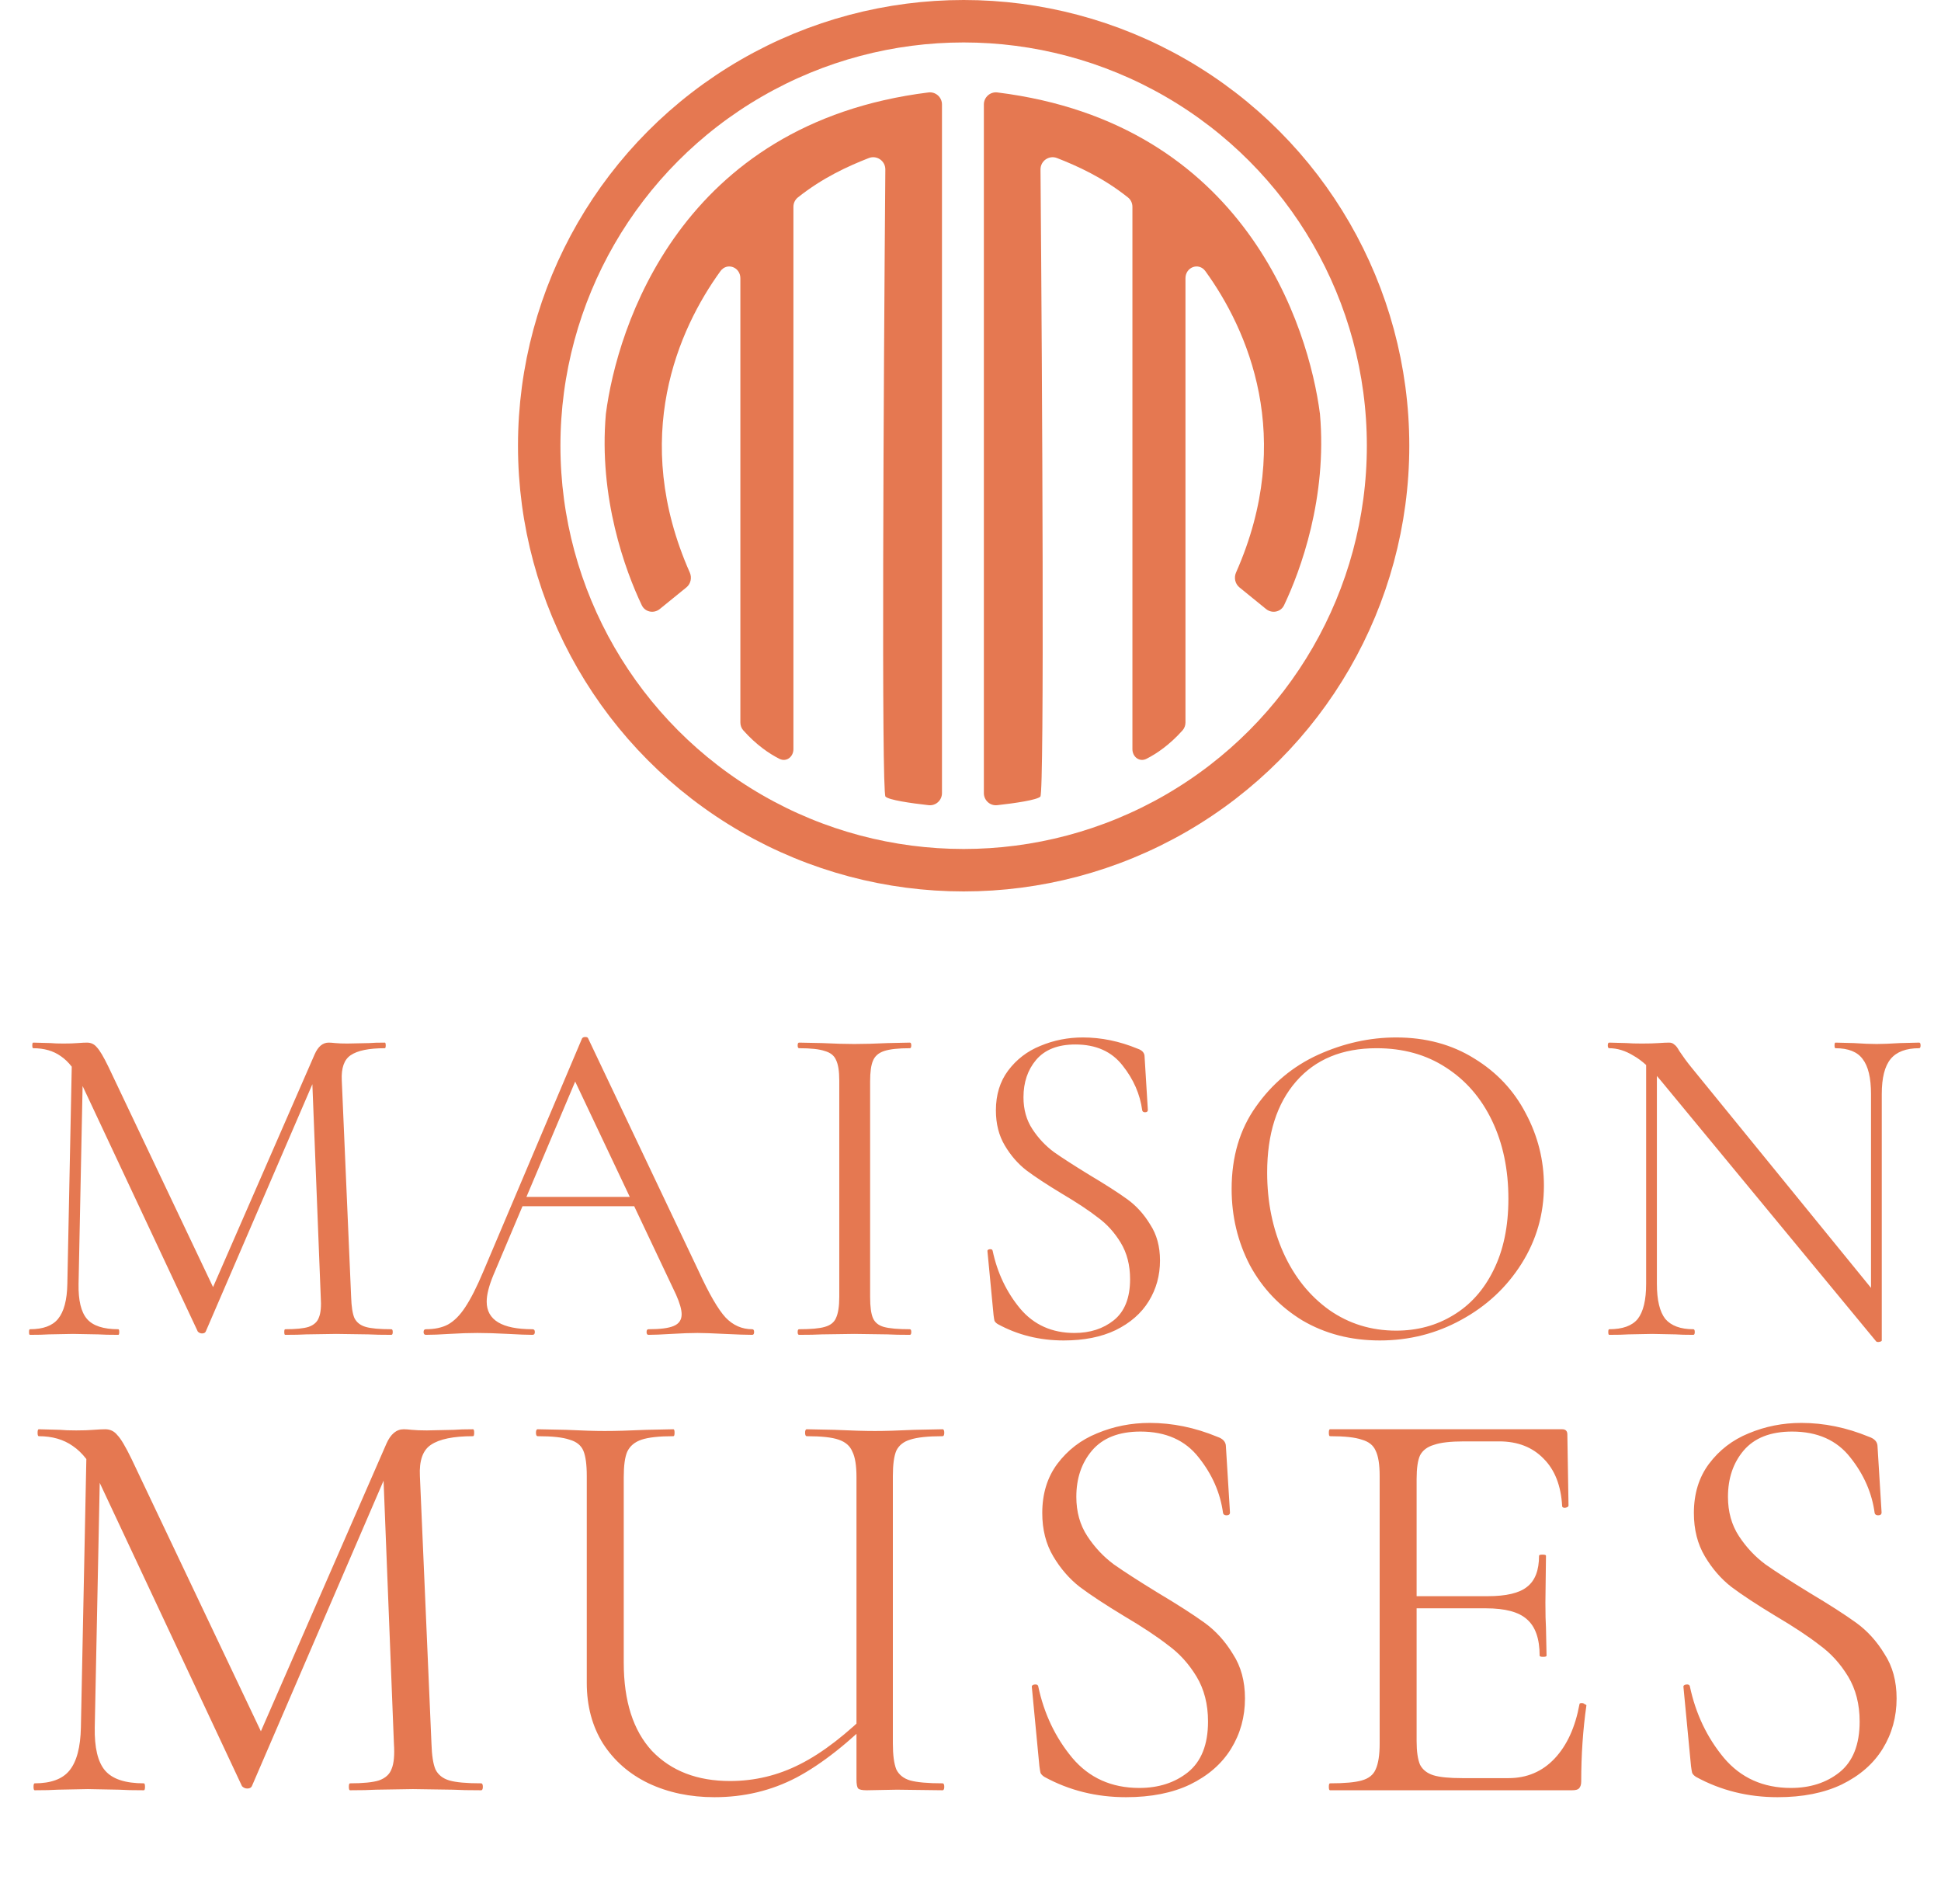
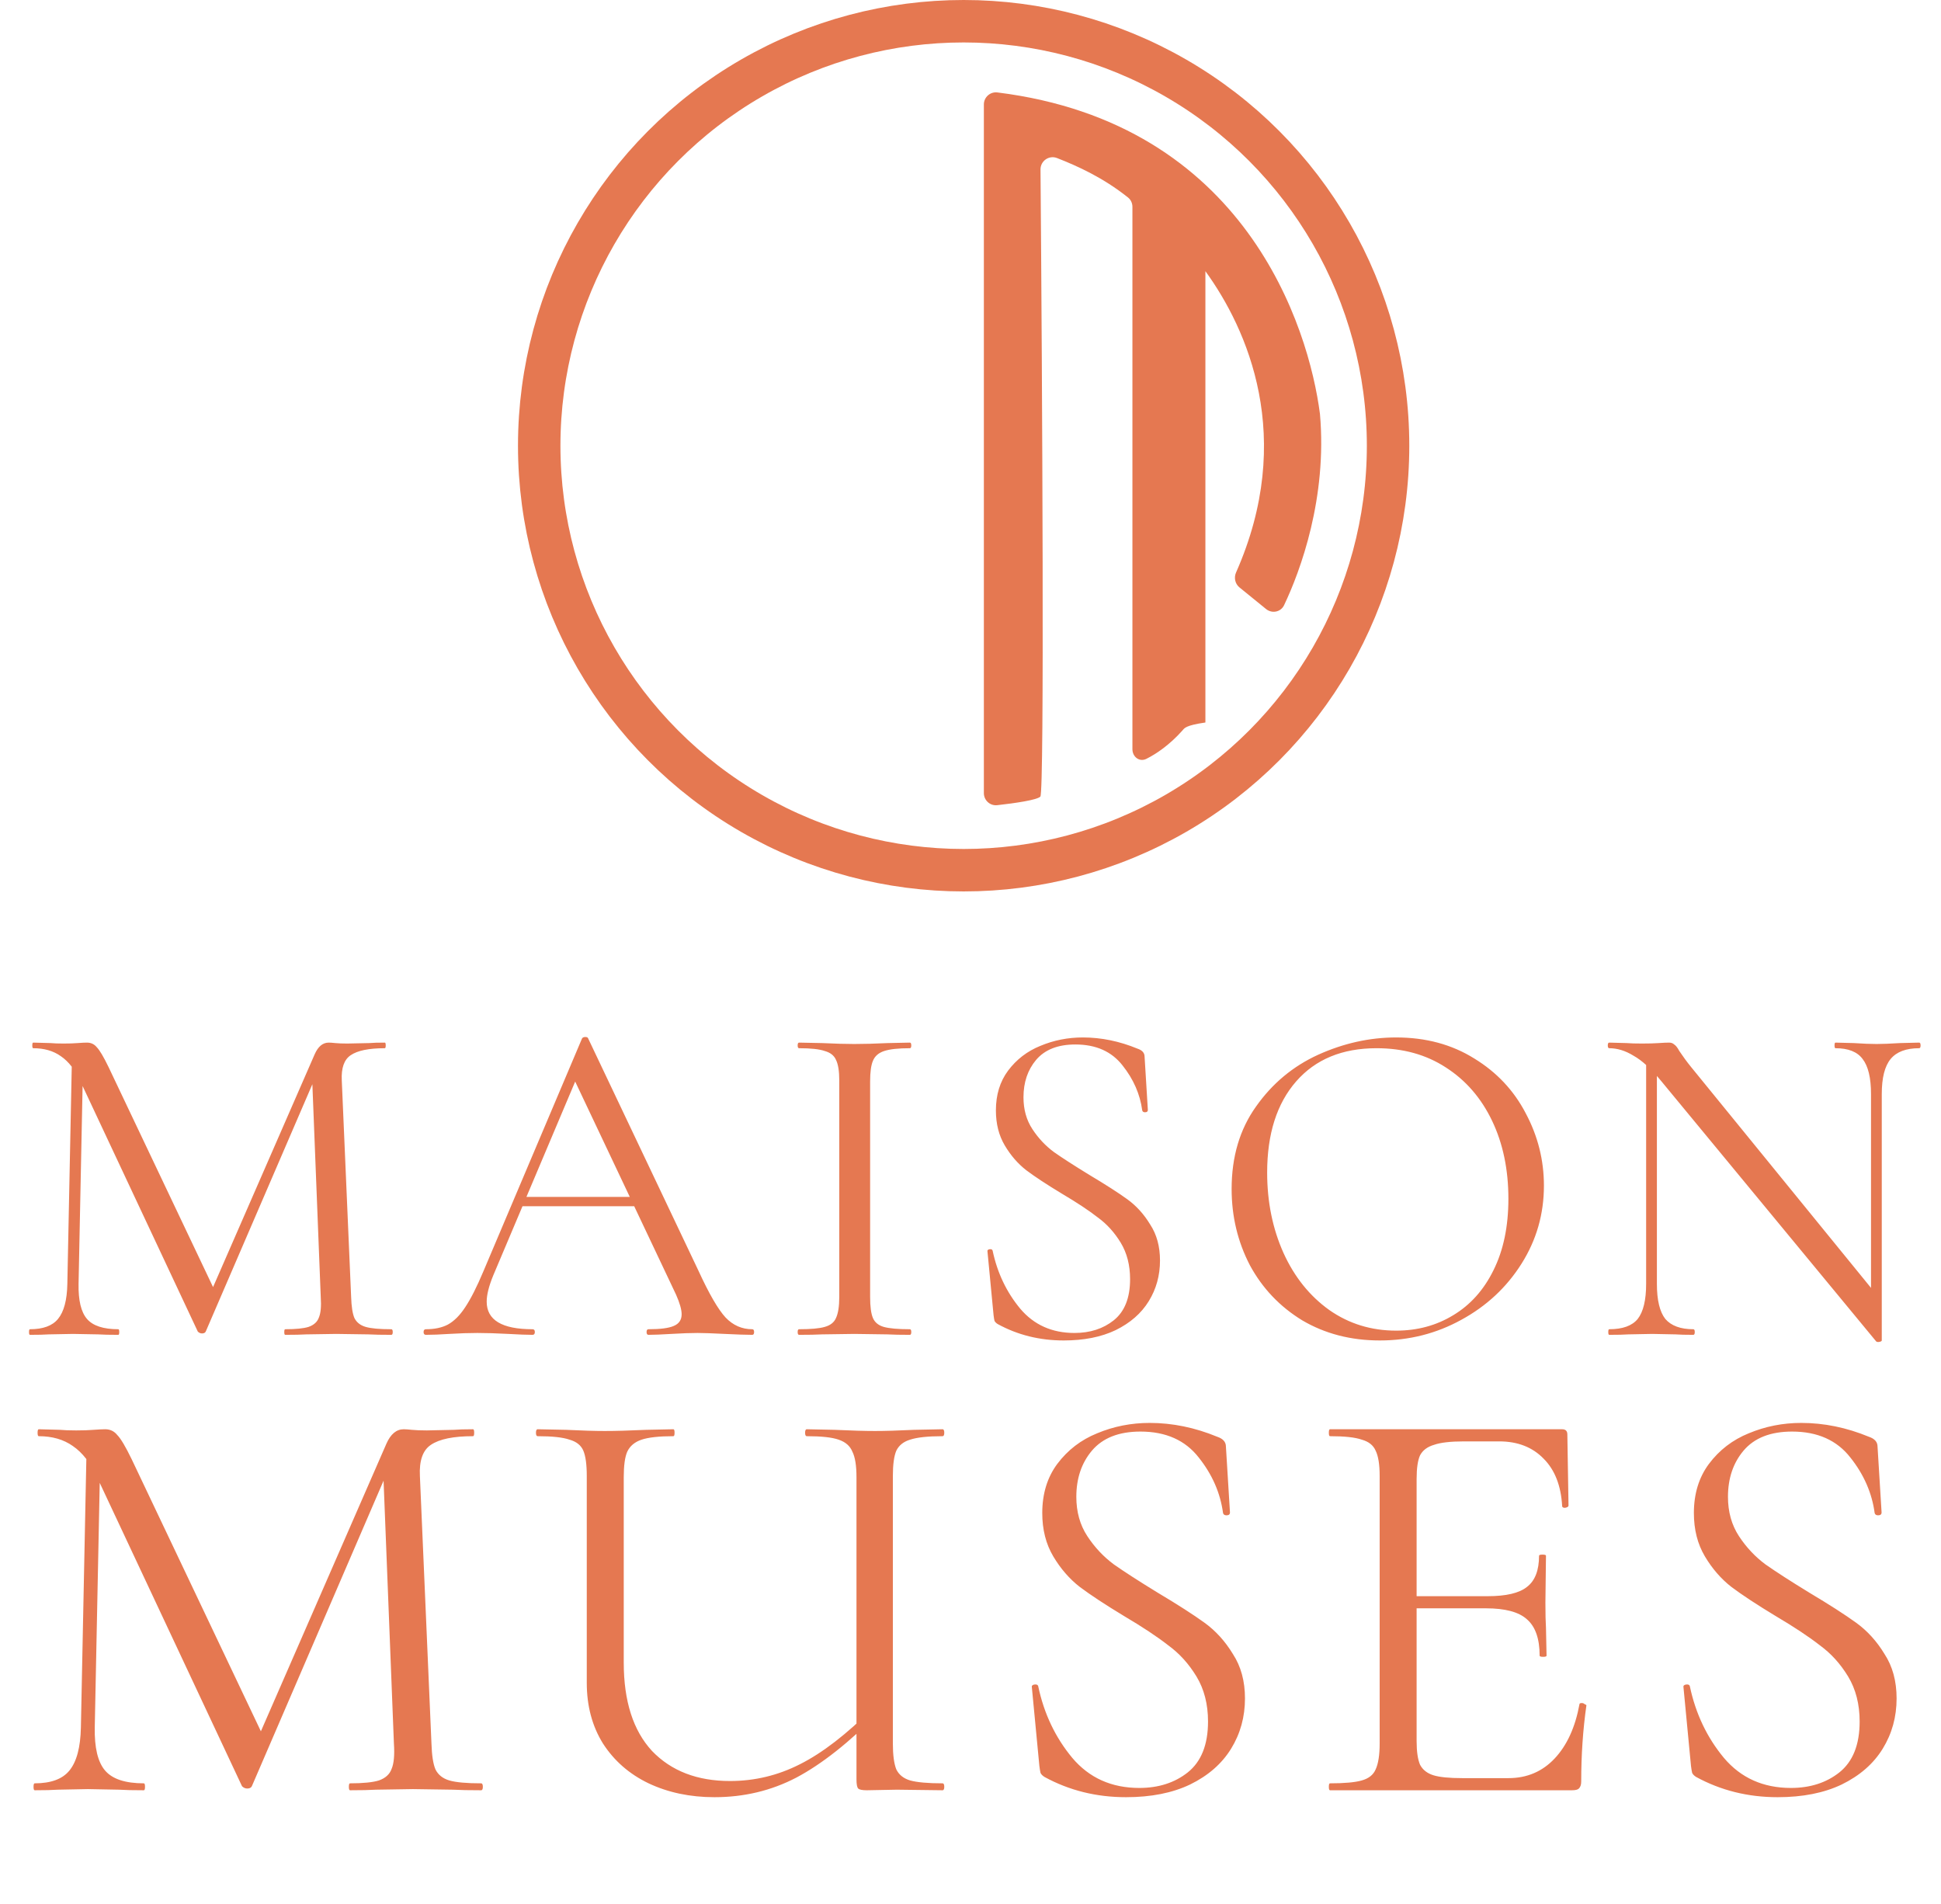
<svg xmlns="http://www.w3.org/2000/svg" width="105" height="103" viewBox="0 0 105 103" fill="none">
  <path d="M4.689 78.025L5.438 78.087L5.126 93.427C5.105 94.531 5.293 95.312 5.688 95.77C6.084 96.228 6.782 96.457 7.781 96.457C7.823 96.457 7.844 96.52 7.844 96.645C7.844 96.769 7.823 96.832 7.781 96.832C7.198 96.832 6.75 96.822 6.438 96.801L4.751 96.769L3.126 96.801C2.835 96.822 2.418 96.832 1.877 96.832C1.835 96.832 1.814 96.769 1.814 96.645C1.814 96.52 1.835 96.457 1.877 96.457C2.752 96.457 3.376 96.228 3.751 95.77C4.147 95.291 4.355 94.51 4.376 93.427L4.689 78.025ZM26.026 96.457C26.089 96.457 26.12 96.52 26.12 96.645C26.12 96.769 26.089 96.832 26.026 96.832C25.381 96.832 24.87 96.822 24.496 96.801L22.34 96.769L20.34 96.801C20.007 96.822 19.539 96.832 18.935 96.832C18.893 96.832 18.872 96.769 18.872 96.645C18.872 96.52 18.893 96.457 18.935 96.457C19.643 96.457 20.163 96.405 20.497 96.301C20.851 96.176 21.08 95.968 21.184 95.676C21.309 95.385 21.351 94.926 21.309 94.302L20.715 79.212L21.746 77.775L13.624 96.613C13.582 96.697 13.499 96.738 13.374 96.738C13.27 96.738 13.176 96.697 13.092 96.613L5.251 79.899C4.897 79.129 4.459 78.566 3.939 78.212C3.439 77.858 2.824 77.681 2.096 77.681C2.054 77.681 2.033 77.619 2.033 77.494C2.033 77.369 2.054 77.306 2.096 77.306L3.251 77.337C3.46 77.358 3.751 77.369 4.126 77.369C4.501 77.369 4.814 77.358 5.063 77.337C5.334 77.317 5.542 77.306 5.688 77.306C5.959 77.306 6.178 77.41 6.344 77.619C6.532 77.806 6.792 78.243 7.125 78.931L14.248 93.927L13.28 95.551L20.903 78.087C21.132 77.567 21.444 77.306 21.84 77.306C21.944 77.306 22.09 77.317 22.277 77.337C22.486 77.358 22.756 77.369 23.09 77.369L24.558 77.337C24.787 77.317 25.131 77.306 25.589 77.306C25.631 77.306 25.651 77.369 25.651 77.494C25.651 77.619 25.631 77.681 25.589 77.681C24.527 77.681 23.767 77.837 23.308 78.15C22.871 78.441 22.673 79.004 22.715 79.837L23.34 94.302C23.36 94.947 23.433 95.416 23.558 95.707C23.704 95.999 23.954 96.197 24.308 96.301C24.662 96.405 25.235 96.457 26.026 96.457ZM46.332 79.899C46.332 79.274 46.259 78.816 46.113 78.525C45.988 78.212 45.739 77.993 45.364 77.868C45.01 77.744 44.437 77.681 43.645 77.681C43.583 77.681 43.552 77.619 43.552 77.494C43.552 77.369 43.583 77.306 43.645 77.306L45.145 77.337C46.061 77.379 46.79 77.4 47.332 77.4C47.873 77.4 48.581 77.379 49.456 77.337L50.987 77.306C51.05 77.306 51.081 77.369 51.081 77.494C51.081 77.619 51.05 77.681 50.987 77.681C50.196 77.681 49.612 77.744 49.237 77.868C48.883 77.973 48.633 78.171 48.488 78.462C48.363 78.754 48.3 79.212 48.3 79.837V94.302C48.3 94.926 48.363 95.395 48.488 95.707C48.633 95.999 48.883 96.197 49.237 96.301C49.612 96.405 50.196 96.457 50.987 96.457C51.05 96.457 51.081 96.52 51.081 96.645C51.081 96.769 51.05 96.832 50.987 96.832L48.519 96.801L46.894 96.832C46.645 96.832 46.488 96.801 46.426 96.738C46.363 96.676 46.332 96.509 46.332 96.238V79.899ZM47.55 92.614C45.947 94.239 44.458 95.416 43.083 96.145C41.729 96.853 40.25 97.207 38.647 97.207C37.334 97.207 36.147 96.957 35.085 96.457C34.044 95.957 33.221 95.239 32.617 94.302C32.034 93.364 31.742 92.271 31.742 91.021V79.837C31.742 79.212 31.68 78.754 31.555 78.462C31.43 78.171 31.18 77.973 30.805 77.868C30.451 77.744 29.878 77.681 29.087 77.681C29.024 77.681 28.993 77.619 28.993 77.494C28.993 77.369 29.024 77.306 29.087 77.306L30.618 77.337C31.492 77.379 32.19 77.4 32.711 77.4C33.294 77.4 34.044 77.379 34.96 77.337L36.428 77.306C36.47 77.306 36.491 77.369 36.491 77.494C36.491 77.619 36.47 77.681 36.428 77.681C35.658 77.681 35.085 77.744 34.71 77.868C34.335 77.993 34.075 78.212 33.929 78.525C33.804 78.816 33.742 79.274 33.742 79.899V89.928C33.742 92.01 34.252 93.604 35.273 94.708C36.314 95.791 37.72 96.332 39.49 96.332C40.823 96.332 42.083 96.03 43.27 95.426C44.478 94.822 45.801 93.802 47.238 92.365L47.55 92.614ZM58.225 80.961C58.225 81.774 58.423 82.482 58.819 83.086C59.215 83.69 59.694 84.2 60.256 84.617C60.819 85.012 61.61 85.523 62.63 86.147C63.714 86.793 64.557 87.335 65.161 87.772C65.765 88.209 66.275 88.772 66.692 89.459C67.129 90.126 67.348 90.927 67.348 91.865C67.348 92.864 67.098 93.77 66.598 94.583C66.098 95.395 65.359 96.041 64.38 96.52C63.422 96.978 62.266 97.207 60.912 97.207C59.309 97.207 57.84 96.842 56.507 96.114C56.403 96.051 56.33 95.978 56.288 95.895C56.268 95.811 56.247 95.686 56.226 95.52L55.82 91.271C55.799 91.188 55.841 91.136 55.945 91.115C56.07 91.094 56.143 91.125 56.164 91.209C56.476 92.687 57.09 93.979 58.007 95.082C58.923 96.165 60.131 96.707 61.631 96.707C62.672 96.707 63.547 96.426 64.255 95.864C64.984 95.28 65.349 94.364 65.349 93.114C65.349 92.177 65.14 91.365 64.724 90.677C64.307 89.99 63.797 89.428 63.193 88.99C62.61 88.532 61.808 88.001 60.787 87.397C59.788 86.793 58.996 86.272 58.413 85.835C57.851 85.398 57.372 84.846 56.976 84.179C56.58 83.513 56.382 82.732 56.382 81.836C56.382 80.795 56.653 79.91 57.194 79.181C57.757 78.431 58.475 77.879 59.35 77.525C60.246 77.15 61.193 76.963 62.193 76.963C63.422 76.963 64.64 77.213 65.848 77.712C66.161 77.817 66.317 77.993 66.317 78.243L66.536 81.805C66.536 81.909 66.473 81.961 66.348 81.961C66.244 81.961 66.182 81.919 66.161 81.836C66.015 80.753 65.578 79.753 64.849 78.837C64.12 77.9 63.068 77.431 61.693 77.431C60.527 77.431 59.652 77.775 59.069 78.462C58.507 79.129 58.225 79.962 58.225 80.961ZM71.947 96.832C71.905 96.832 71.885 96.769 71.885 96.645C71.885 96.52 71.905 96.457 71.947 96.457C72.739 96.457 73.311 96.405 73.665 96.301C74.04 96.197 74.29 95.999 74.415 95.707C74.561 95.395 74.634 94.926 74.634 94.302V79.837C74.634 79.212 74.561 78.754 74.415 78.462C74.29 78.171 74.04 77.973 73.665 77.868C73.311 77.744 72.739 77.681 71.947 77.681C71.905 77.681 71.885 77.619 71.885 77.494C71.885 77.369 71.905 77.306 71.947 77.306H84.506C84.694 77.306 84.787 77.4 84.787 77.587L84.85 81.43C84.85 81.493 84.787 81.534 84.662 81.555C84.558 81.555 84.506 81.524 84.506 81.461C84.444 80.357 84.11 79.504 83.506 78.9C82.902 78.275 82.1 77.962 81.101 77.962H79.195C78.466 77.962 77.924 78.025 77.57 78.15C77.216 78.254 76.966 78.441 76.821 78.712C76.696 78.983 76.633 79.41 76.633 79.993V94.177C76.633 94.739 76.696 95.166 76.821 95.457C76.966 95.728 77.206 95.916 77.539 96.02C77.873 96.124 78.393 96.176 79.101 96.176H81.601C82.6 96.176 83.433 95.822 84.1 95.114C84.766 94.406 85.214 93.427 85.443 92.177C85.443 92.135 85.485 92.115 85.568 92.115C85.631 92.115 85.683 92.135 85.725 92.177C85.787 92.198 85.818 92.219 85.818 92.24C85.631 93.552 85.537 94.926 85.537 96.363C85.537 96.53 85.495 96.655 85.412 96.738C85.35 96.801 85.225 96.832 85.037 96.832H71.947ZM83.288 89.553C83.288 88.636 83.058 87.98 82.6 87.585C82.163 87.189 81.424 86.991 80.382 86.991H75.696V86.335H80.476C81.476 86.335 82.184 86.168 82.6 85.835C83.038 85.502 83.256 84.939 83.256 84.148C83.256 84.106 83.319 84.086 83.444 84.086C83.569 84.086 83.631 84.106 83.631 84.148L83.6 86.679C83.6 87.283 83.611 87.741 83.631 88.053L83.662 89.553C83.662 89.594 83.6 89.615 83.475 89.615C83.35 89.615 83.288 89.594 83.288 89.553ZM93.476 80.961C93.476 81.774 93.674 82.482 94.069 83.086C94.465 83.69 94.944 84.2 95.506 84.617C96.069 85.012 96.86 85.523 97.881 86.147C98.964 86.793 99.807 87.335 100.411 87.772C101.015 88.209 101.526 88.772 101.942 89.459C102.38 90.126 102.598 90.927 102.598 91.865C102.598 92.864 102.348 93.77 101.848 94.583C101.349 95.395 100.609 96.041 99.63 96.52C98.672 96.978 97.516 97.207 96.162 97.207C94.559 97.207 93.09 96.842 91.757 96.114C91.653 96.051 91.58 95.978 91.539 95.895C91.518 95.811 91.497 95.686 91.476 95.52L91.07 91.271C91.049 91.188 91.091 91.136 91.195 91.115C91.32 91.094 91.393 91.125 91.414 91.209C91.726 92.687 92.341 93.979 93.257 95.082C94.174 96.165 95.382 96.707 96.881 96.707C97.922 96.707 98.797 96.426 99.505 95.864C100.234 95.28 100.599 94.364 100.599 93.114C100.599 92.177 100.39 91.365 99.974 90.677C99.557 89.99 99.047 89.428 98.443 88.99C97.86 88.532 97.058 88.001 96.037 87.397C95.038 86.793 94.246 86.272 93.663 85.835C93.101 85.398 92.622 84.846 92.226 84.179C91.83 83.513 91.632 82.732 91.632 81.836C91.632 80.795 91.903 79.91 92.445 79.181C93.007 78.431 93.726 77.879 94.6 77.525C95.496 77.15 96.444 76.963 97.443 76.963C98.672 76.963 99.891 77.213 101.099 77.712C101.411 77.817 101.567 77.993 101.567 78.243L101.786 81.805C101.786 81.909 101.723 81.961 101.598 81.961C101.494 81.961 101.432 81.919 101.411 81.836C101.265 80.753 100.828 79.753 100.099 78.837C99.37 77.9 98.318 77.431 96.944 77.431C95.777 77.431 94.902 77.775 94.319 78.462C93.757 79.129 93.476 79.962 93.476 80.961Z" fill="#E57851" />
  <path d="M3.896 56.974L4.503 57.025L4.25 69.442C4.234 70.336 4.385 70.968 4.706 71.339C5.026 71.71 5.591 71.896 6.4 71.896C6.434 71.896 6.451 71.946 6.451 72.047C6.451 72.149 6.434 72.199 6.4 72.199C5.928 72.199 5.566 72.191 5.313 72.174L3.947 72.149L2.632 72.174C2.396 72.191 2.059 72.199 1.62 72.199C1.586 72.199 1.57 72.149 1.57 72.047C1.57 71.946 1.586 71.896 1.62 71.896C2.328 71.896 2.834 71.71 3.138 71.339C3.458 70.951 3.627 70.319 3.643 69.442L3.896 56.974ZM21.17 71.896C21.22 71.896 21.246 71.946 21.246 72.047C21.246 72.149 21.22 72.199 21.17 72.199C20.647 72.199 20.234 72.191 19.931 72.174L18.186 72.149L16.567 72.174C16.297 72.191 15.918 72.199 15.429 72.199C15.395 72.199 15.378 72.149 15.378 72.047C15.378 71.946 15.395 71.896 15.429 71.896C16.002 71.896 16.424 71.854 16.693 71.769C16.98 71.668 17.166 71.499 17.25 71.263C17.351 71.027 17.385 70.656 17.351 70.151L16.87 57.935L17.705 56.772L11.129 72.022C11.096 72.09 11.028 72.123 10.927 72.123C10.843 72.123 10.767 72.09 10.7 72.022L4.352 58.492C4.065 57.868 3.711 57.413 3.289 57.126C2.885 56.839 2.387 56.696 1.797 56.696C1.763 56.696 1.747 56.645 1.747 56.544C1.747 56.443 1.763 56.393 1.797 56.393L2.733 56.418C2.902 56.435 3.138 56.443 3.441 56.443C3.745 56.443 3.997 56.435 4.2 56.418C4.419 56.401 4.588 56.393 4.706 56.393C4.925 56.393 5.102 56.477 5.237 56.645C5.388 56.797 5.599 57.151 5.869 57.708L11.635 69.847L10.851 71.162L17.022 57.025C17.208 56.603 17.46 56.393 17.781 56.393C17.865 56.393 17.983 56.401 18.135 56.418C18.304 56.435 18.523 56.443 18.793 56.443L19.981 56.418C20.167 56.401 20.445 56.393 20.816 56.393C20.849 56.393 20.866 56.443 20.866 56.544C20.866 56.645 20.849 56.696 20.816 56.696C19.956 56.696 19.34 56.822 18.97 57.075C18.616 57.312 18.455 57.767 18.489 58.441L18.995 70.151C19.012 70.673 19.071 71.053 19.172 71.289C19.29 71.525 19.492 71.685 19.779 71.769C20.066 71.854 20.529 71.896 21.17 71.896ZM28.174 64.739H34.876L35.053 65.244H27.921L28.174 64.739ZM40.693 71.896C40.761 71.896 40.794 71.946 40.794 72.047C40.794 72.149 40.761 72.199 40.693 72.199C40.373 72.199 39.876 72.182 39.201 72.149C38.527 72.115 38.038 72.098 37.734 72.098C37.363 72.098 36.891 72.115 36.318 72.149C35.778 72.182 35.365 72.199 35.079 72.199C35.011 72.199 34.977 72.149 34.977 72.047C34.977 71.946 35.011 71.896 35.079 71.896C35.719 71.896 36.175 71.837 36.444 71.719C36.731 71.601 36.874 71.39 36.874 71.086C36.874 70.834 36.773 70.48 36.571 70.024L30.956 58.163L31.589 57.379L26.682 68.987C26.446 69.561 26.328 70.033 26.328 70.404C26.328 71.398 27.154 71.896 28.807 71.896C28.891 71.896 28.933 71.946 28.933 72.047C28.933 72.149 28.891 72.199 28.807 72.199C28.503 72.199 28.065 72.182 27.491 72.149C26.851 72.115 26.294 72.098 25.822 72.098C25.384 72.098 24.878 72.115 24.305 72.149C23.799 72.182 23.378 72.199 23.04 72.199C22.956 72.199 22.914 72.149 22.914 72.047C22.914 71.946 22.956 71.896 23.04 71.896C23.512 71.896 23.909 71.811 24.229 71.643C24.566 71.457 24.878 71.145 25.165 70.707C25.468 70.252 25.797 69.603 26.151 68.76L31.487 56.165C31.521 56.114 31.58 56.089 31.664 56.089C31.749 56.089 31.799 56.114 31.816 56.165L37.785 68.734C38.358 69.982 38.847 70.825 39.252 71.263C39.656 71.685 40.137 71.896 40.693 71.896ZM47.07 70.151C47.07 70.673 47.121 71.053 47.222 71.289C47.323 71.525 47.517 71.685 47.804 71.769C48.107 71.854 48.579 71.896 49.22 71.896C49.27 71.896 49.296 71.946 49.296 72.047C49.296 72.149 49.27 72.199 49.22 72.199C48.714 72.199 48.309 72.191 48.006 72.174L46.21 72.149L44.465 72.174C44.162 72.191 43.749 72.199 43.226 72.199C43.175 72.199 43.15 72.149 43.15 72.047C43.15 71.946 43.175 71.896 43.226 71.896C43.867 71.896 44.33 71.854 44.617 71.769C44.92 71.685 45.123 71.525 45.224 71.289C45.342 71.036 45.401 70.656 45.401 70.151V58.441C45.401 57.935 45.342 57.564 45.224 57.328C45.123 57.092 44.92 56.932 44.617 56.848C44.33 56.747 43.867 56.696 43.226 56.696C43.175 56.696 43.15 56.645 43.15 56.544C43.15 56.443 43.175 56.393 43.226 56.393L44.465 56.418C45.173 56.452 45.755 56.468 46.21 56.468C46.716 56.468 47.323 56.452 48.031 56.418L49.22 56.393C49.27 56.393 49.296 56.443 49.296 56.544C49.296 56.645 49.27 56.696 49.22 56.696C48.596 56.696 48.132 56.747 47.829 56.848C47.525 56.949 47.323 57.126 47.222 57.379C47.121 57.615 47.07 57.986 47.07 58.492V70.151ZM55.366 59.352C55.366 60.009 55.526 60.582 55.847 61.071C56.167 61.56 56.555 61.973 57.01 62.311C57.465 62.631 58.106 63.044 58.932 63.55C59.809 64.073 60.492 64.511 60.981 64.865C61.47 65.219 61.883 65.674 62.22 66.231C62.574 66.77 62.751 67.419 62.751 68.178C62.751 68.987 62.549 69.721 62.144 70.378C61.739 71.036 61.141 71.558 60.349 71.946C59.573 72.317 58.637 72.503 57.541 72.503C56.243 72.503 55.054 72.208 53.975 71.618C53.891 71.567 53.832 71.508 53.798 71.441C53.781 71.373 53.765 71.272 53.748 71.137L53.419 67.698C53.402 67.63 53.436 67.588 53.52 67.571C53.621 67.554 53.68 67.579 53.697 67.647C53.95 68.844 54.447 69.889 55.189 70.783C55.931 71.66 56.909 72.098 58.123 72.098C58.966 72.098 59.674 71.87 60.247 71.415C60.837 70.943 61.133 70.201 61.133 69.19C61.133 68.431 60.964 67.773 60.627 67.217C60.289 66.661 59.877 66.205 59.388 65.851C58.915 65.48 58.266 65.05 57.44 64.561C56.631 64.073 55.99 63.651 55.518 63.297C55.063 62.943 54.675 62.496 54.355 61.956C54.034 61.417 53.874 60.785 53.874 60.06C53.874 59.217 54.093 58.5 54.532 57.91C54.987 57.303 55.569 56.856 56.277 56.57C57.002 56.266 57.769 56.114 58.578 56.114C59.573 56.114 60.559 56.317 61.537 56.721C61.79 56.806 61.917 56.949 61.917 57.151L62.094 60.034C62.094 60.119 62.043 60.161 61.942 60.161C61.858 60.161 61.807 60.127 61.79 60.06C61.672 59.183 61.318 58.374 60.728 57.632C60.138 56.873 59.286 56.494 58.174 56.494C57.229 56.494 56.521 56.772 56.049 57.328C55.594 57.868 55.366 58.542 55.366 59.352ZM74.643 72.503C73.075 72.503 71.676 72.14 70.445 71.415C69.231 70.673 68.287 69.679 67.612 68.431C66.955 67.166 66.626 65.792 66.626 64.308C66.626 62.572 67.064 61.088 67.941 59.857C68.818 58.61 69.939 57.674 71.305 57.05C72.687 56.426 74.095 56.114 75.528 56.114C77.13 56.114 78.538 56.494 79.752 57.252C80.966 57.994 81.893 58.981 82.534 60.212C83.191 61.442 83.52 62.749 83.52 64.132C83.52 65.666 83.115 67.074 82.306 68.355C81.497 69.636 80.409 70.648 79.044 71.39C77.695 72.132 76.228 72.503 74.643 72.503ZM75.528 71.972C76.675 71.972 77.703 71.693 78.614 71.137C79.541 70.581 80.266 69.771 80.789 68.709C81.328 67.63 81.598 66.34 81.598 64.84C81.598 63.255 81.303 61.847 80.713 60.616C80.123 59.385 79.288 58.424 78.209 57.733C77.147 57.042 75.899 56.696 74.466 56.696C72.611 56.696 71.161 57.295 70.116 58.492C69.071 59.689 68.548 61.333 68.548 63.423C68.548 65.008 68.843 66.458 69.433 67.773C70.023 69.072 70.85 70.1 71.912 70.859C72.974 71.601 74.179 71.972 75.528 71.972ZM89.049 56.974L89.631 57.025V69.442C89.631 70.319 89.783 70.951 90.086 71.339C90.406 71.71 90.912 71.896 91.604 71.896C91.654 71.896 91.68 71.946 91.68 72.047C91.68 72.149 91.654 72.199 91.604 72.199C91.182 72.199 90.862 72.191 90.643 72.174L89.378 72.149L88.088 72.174C87.852 72.191 87.507 72.199 87.051 72.199C87.018 72.199 87.001 72.149 87.001 72.047C87.001 71.946 87.018 71.896 87.051 71.896C87.776 71.896 88.29 71.71 88.594 71.339C88.897 70.951 89.049 70.319 89.049 69.442V56.974ZM101.796 72.503C101.796 72.536 101.754 72.562 101.669 72.579C101.585 72.595 101.526 72.587 101.492 72.553L89.859 58.466C89.319 57.809 88.822 57.354 88.366 57.101C87.928 56.831 87.49 56.696 87.051 56.696C87.001 56.696 86.975 56.645 86.975 56.544C86.975 56.443 87.001 56.393 87.051 56.393L87.987 56.418C88.189 56.435 88.468 56.443 88.822 56.443C89.193 56.443 89.496 56.435 89.732 56.418C89.968 56.401 90.154 56.393 90.288 56.393C90.406 56.393 90.499 56.426 90.567 56.494C90.651 56.544 90.744 56.662 90.845 56.848C91.047 57.151 91.258 57.438 91.477 57.708L101.593 70.125L101.796 72.503ZM101.796 72.503L101.214 71.719V59.175C101.214 58.298 101.062 57.666 100.759 57.278C100.472 56.89 99.983 56.696 99.292 56.696C99.258 56.696 99.241 56.645 99.241 56.544C99.241 56.443 99.258 56.393 99.292 56.393L100.278 56.418C100.784 56.452 101.197 56.468 101.518 56.468C101.821 56.468 102.243 56.452 102.782 56.418L103.819 56.393C103.87 56.393 103.895 56.443 103.895 56.544C103.895 56.645 103.87 56.696 103.819 56.696C103.111 56.696 102.597 56.89 102.276 57.278C101.956 57.666 101.796 58.298 101.796 59.175V72.503Z" fill="#E57851" />
  <circle cx="52.129" cy="24.108" r="22.96" stroke="#E57851" stroke-width="2.296" />
-   <path d="M47.901 43.087C48.083 43.269 49.239 43.44 50.235 43.551C50.622 43.594 50.957 43.288 50.957 42.898V5.649C50.957 5.258 50.613 4.951 50.225 5C36.796 6.67 33.379 17.714 32.775 22.388C32.376 26.918 33.826 30.869 34.718 32.737C34.896 33.109 35.371 33.201 35.691 32.941L37.13 31.772C37.367 31.579 37.439 31.247 37.315 30.968C34.083 23.665 36.698 17.805 38.972 14.667C39.328 14.175 40.051 14.445 40.051 15.051V39.079C40.051 39.234 40.105 39.386 40.208 39.502C40.903 40.285 41.618 40.77 42.166 41.045C42.54 41.232 42.921 40.938 42.921 40.52V11.185C42.921 10.989 43.007 10.803 43.16 10.681C44.511 9.604 45.896 8.98 46.998 8.549C47.431 8.379 47.897 8.704 47.893 9.169C47.798 20.768 47.677 42.864 47.901 43.087Z" fill="#E57851" />
-   <path d="M56.279 43.087C56.097 43.269 54.94 43.44 53.945 43.551C53.557 43.594 53.223 43.288 53.223 42.898V5.649C53.223 5.258 53.567 4.951 53.955 5C67.384 6.67 70.801 17.714 71.404 22.388C71.804 26.918 70.353 30.869 69.462 32.737C69.284 33.109 68.808 33.201 68.488 32.941L67.05 31.772C66.813 31.579 66.741 31.247 66.864 30.968C70.097 23.665 67.482 17.805 65.207 14.667C64.852 14.175 64.129 14.445 64.129 15.051V39.079C64.129 39.234 64.075 39.386 63.972 39.502C63.277 40.285 62.562 40.77 62.014 41.045C61.639 41.232 61.259 40.938 61.259 40.52V11.185C61.259 10.989 61.173 10.803 61.02 10.681C59.669 9.604 58.284 8.98 57.182 8.549C56.748 8.379 56.283 8.704 56.287 9.169C56.382 20.768 56.502 42.864 56.279 43.087Z" fill="#E57851" />
+   <path d="M56.279 43.087C56.097 43.269 54.94 43.44 53.945 43.551C53.557 43.594 53.223 43.288 53.223 42.898V5.649C53.223 5.258 53.567 4.951 53.955 5C67.384 6.67 70.801 17.714 71.404 22.388C71.804 26.918 70.353 30.869 69.462 32.737C69.284 33.109 68.808 33.201 68.488 32.941L67.05 31.772C66.813 31.579 66.741 31.247 66.864 30.968C70.097 23.665 67.482 17.805 65.207 14.667V39.079C64.129 39.234 64.075 39.386 63.972 39.502C63.277 40.285 62.562 40.77 62.014 41.045C61.639 41.232 61.259 40.938 61.259 40.52V11.185C61.259 10.989 61.173 10.803 61.02 10.681C59.669 9.604 58.284 8.98 57.182 8.549C56.748 8.379 56.283 8.704 56.287 9.169C56.382 20.768 56.502 42.864 56.279 43.087Z" fill="#E57851" />
</svg>